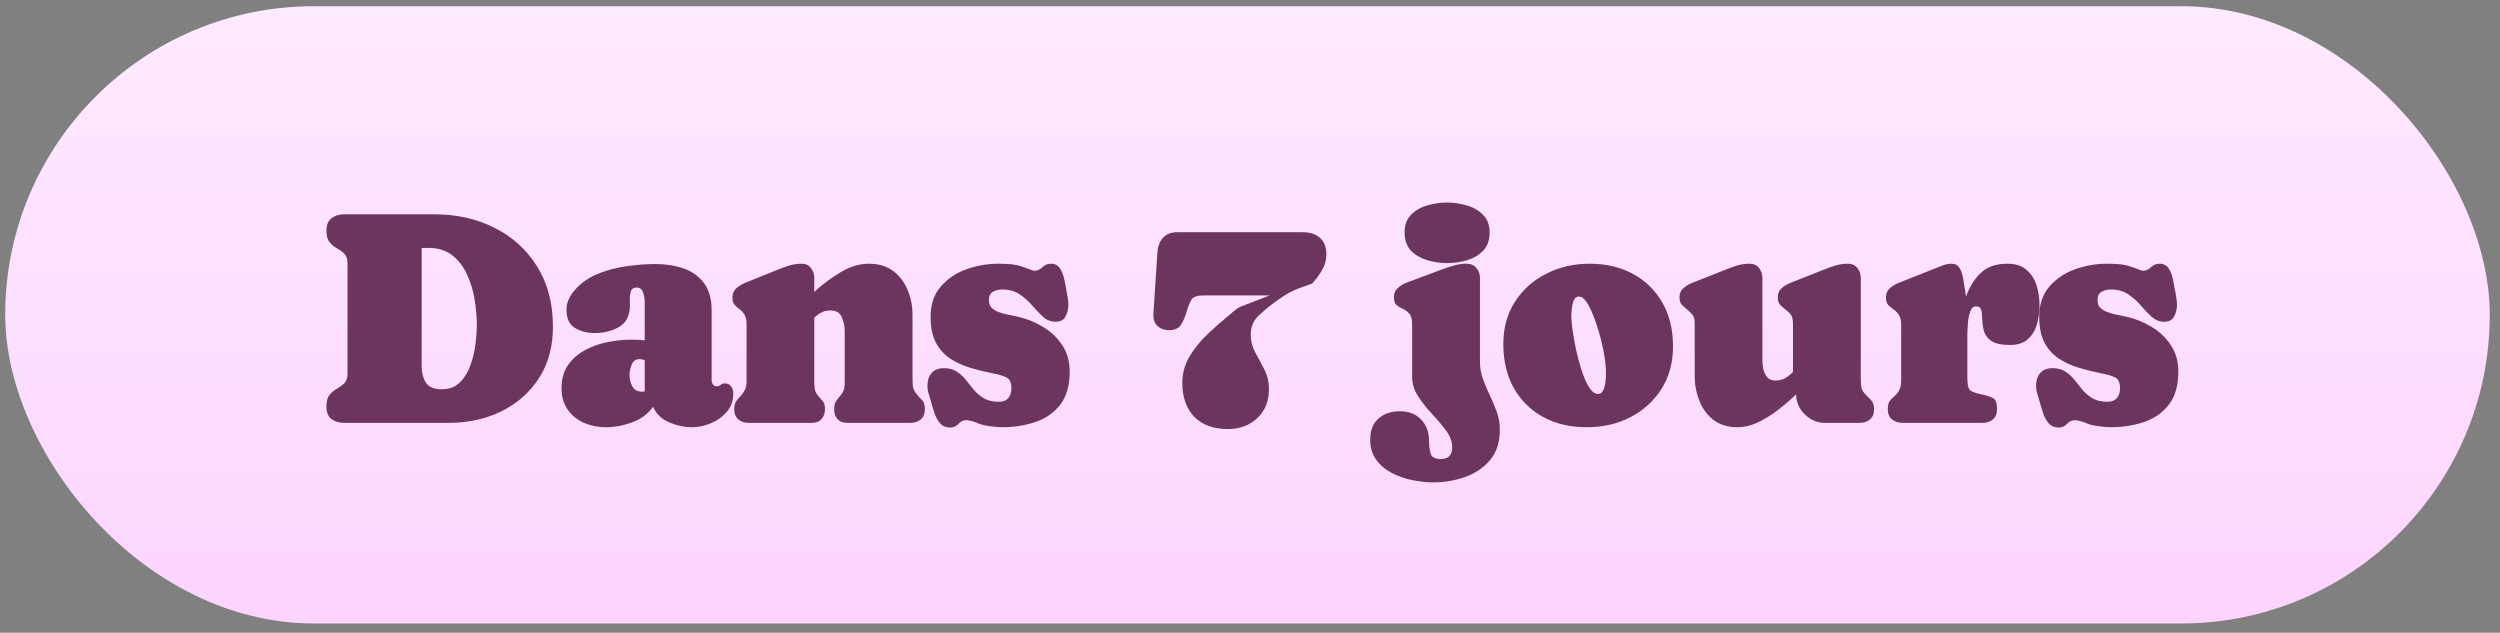
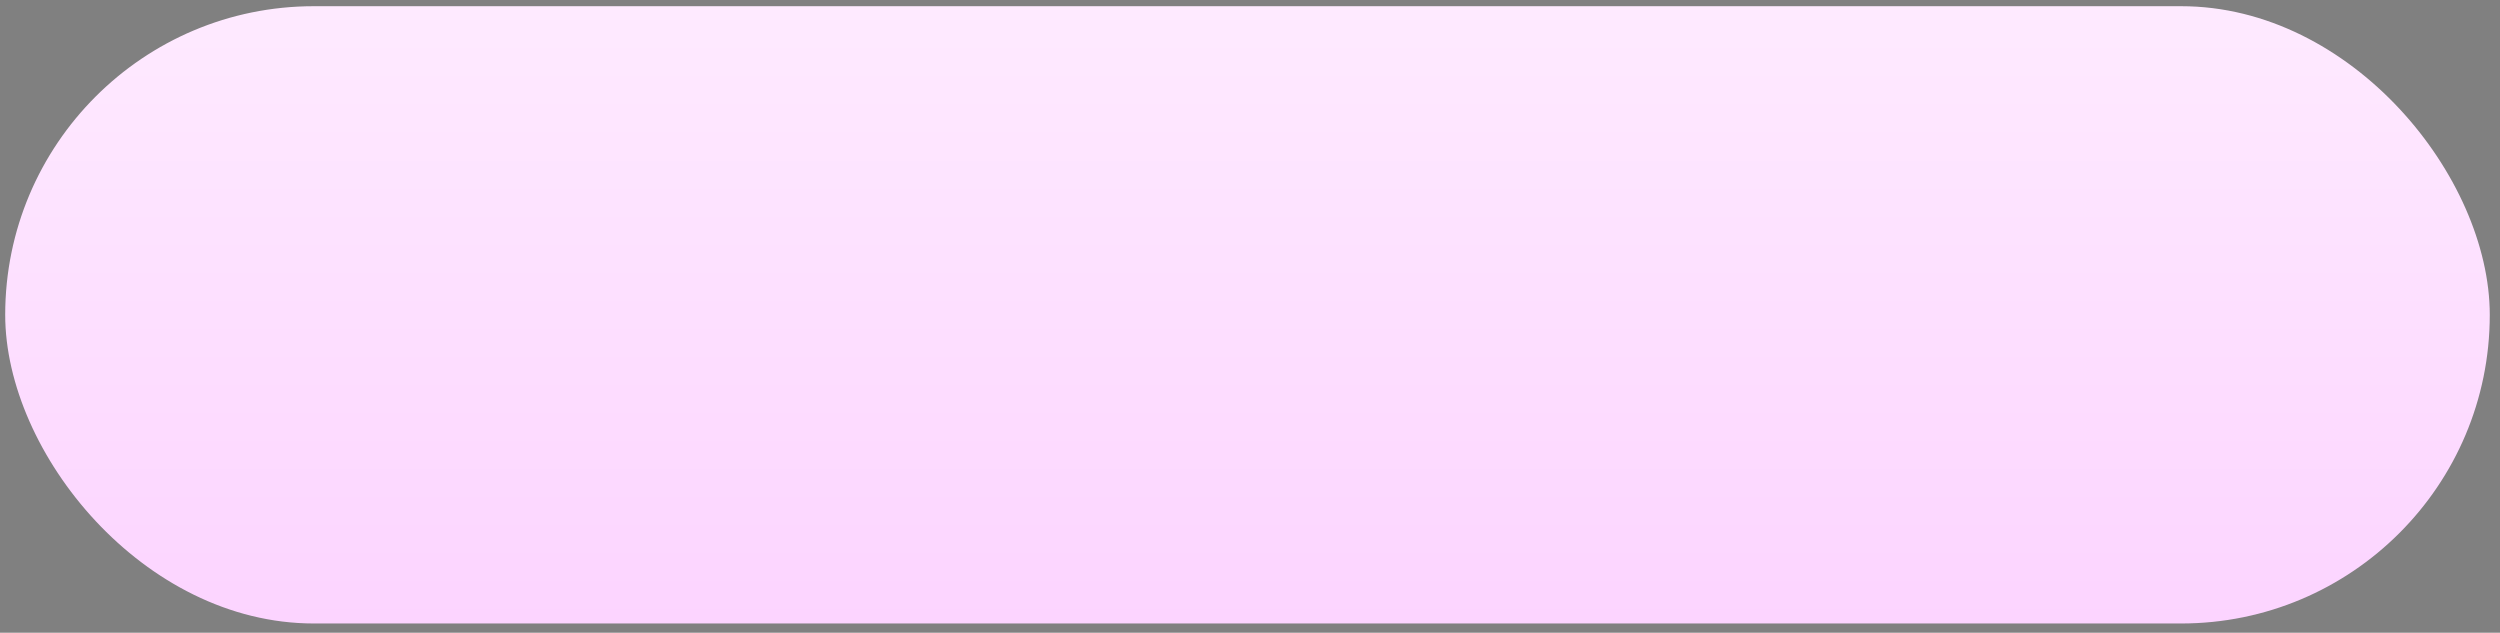
<svg xmlns="http://www.w3.org/2000/svg" width="162" height="41" viewBox="0 0 162 41" fill="none">
  <rect x="0" y="0" width="162" height="41" fill="#808080" stroke="none" />
  <rect x="0.337" y="0.402" width="161" height="40" rx="20" fill="url(#paint0_linear_1_3710)" />
-   <path d="M21.152 26.337C21.152 25.999 21.22 25.748 21.357 25.585C21.494 25.423 21.653 25.289 21.836 25.185C22.018 25.081 22.177 24.964 22.314 24.834C22.451 24.697 22.519 24.488 22.519 24.209L22.519 17.08C22.519 16.793 22.451 16.581 22.314 16.445C22.177 16.308 22.018 16.191 21.836 16.093C21.653 15.989 21.494 15.856 21.357 15.693C21.22 15.53 21.152 15.283 21.152 14.951C21.152 14.586 21.259 14.319 21.474 14.15C21.696 13.974 21.979 13.886 22.324 13.886L28.144 13.886C29.602 13.886 30.911 14.182 32.07 14.775C33.229 15.361 34.144 16.197 34.814 17.285C35.491 18.372 35.83 19.668 35.83 21.171C35.83 22.467 35.527 23.58 34.922 24.511C34.316 25.442 33.502 26.158 32.48 26.66C31.458 27.154 30.325 27.402 29.082 27.402L22.324 27.402C21.972 27.402 21.689 27.317 21.474 27.148C21.259 26.979 21.152 26.709 21.152 26.337ZM28.623 25.224C29.105 25.224 29.495 25.078 29.795 24.785C30.094 24.492 30.322 24.124 30.478 23.681C30.641 23.238 30.752 22.779 30.81 22.304C30.869 21.829 30.898 21.412 30.898 21.054C30.898 20.553 30.852 20.016 30.761 19.443C30.67 18.863 30.508 18.32 30.273 17.812C30.045 17.298 29.726 16.878 29.316 16.552C28.912 16.227 28.392 16.064 27.754 16.064L27.324 16.064L27.324 23.701C27.324 24.143 27.415 24.508 27.597 24.794C27.786 25.081 28.128 25.224 28.623 25.224ZM36.387 25.156C36.387 24.557 36.527 24.059 36.807 23.662C37.087 23.258 37.451 22.936 37.901 22.695C38.356 22.447 38.848 22.272 39.375 22.168C39.902 22.063 40.41 22.011 40.898 22.011C41.042 22.011 41.188 22.015 41.338 22.021C41.488 22.021 41.634 22.034 41.777 22.06L41.777 19.521C41.777 19.358 41.742 19.169 41.67 18.955C41.605 18.74 41.468 18.632 41.26 18.632C41.058 18.632 40.931 18.717 40.879 18.886C40.833 19.049 40.811 19.205 40.811 19.355C40.811 19.42 40.811 19.488 40.811 19.56C40.817 19.625 40.82 19.694 40.82 19.765C40.82 20.436 40.589 20.908 40.127 21.181C39.665 21.448 39.137 21.581 38.545 21.581C38.05 21.581 37.62 21.471 37.256 21.25C36.891 21.028 36.709 20.637 36.709 20.078C36.709 19.856 36.751 19.641 36.836 19.433C36.927 19.225 37.041 19.039 37.178 18.877C37.575 18.395 38.073 18.027 38.672 17.773C39.277 17.519 39.912 17.346 40.576 17.255C41.247 17.158 41.875 17.109 42.461 17.109C43.125 17.109 43.734 17.203 44.287 17.392C44.841 17.581 45.283 17.897 45.615 18.339C45.947 18.776 46.113 19.365 46.113 20.107L46.113 24.609C46.113 24.72 46.139 24.817 46.191 24.902C46.244 24.986 46.331 25.029 46.455 25.029C46.553 25.029 46.634 25 46.699 24.941C46.771 24.876 46.855 24.843 46.953 24.843C47.142 24.843 47.282 24.908 47.373 25.039C47.471 25.169 47.52 25.322 47.52 25.498C47.52 25.953 47.38 26.347 47.1 26.679C46.826 27.005 46.484 27.252 46.074 27.421C45.664 27.597 45.251 27.685 44.834 27.685C44.346 27.685 43.851 27.578 43.35 27.363C42.855 27.148 42.513 26.813 42.324 26.357C41.992 26.819 41.536 27.158 40.957 27.373C40.384 27.581 39.821 27.685 39.268 27.685C38.76 27.685 38.285 27.591 37.842 27.402C37.406 27.206 37.054 26.92 36.787 26.543C36.52 26.165 36.387 25.703 36.387 25.156ZM40.791 24.296C40.791 24.557 40.853 24.804 40.977 25.039C41.1 25.266 41.312 25.38 41.611 25.38C41.67 25.38 41.725 25.374 41.777 25.361L41.777 23.339C41.667 23.294 41.553 23.271 41.436 23.271C41.188 23.271 41.019 23.395 40.928 23.642C40.837 23.883 40.791 24.101 40.791 24.296ZM51.944 17.089C52.211 17.089 52.413 17.184 52.549 17.373C52.693 17.555 52.764 17.77 52.764 18.017L52.764 18.916C53.279 18.44 53.845 18.017 54.463 17.646C55.082 17.275 55.694 17.089 56.299 17.089C56.931 17.089 57.455 17.246 57.872 17.558C58.288 17.871 58.601 18.277 58.809 18.779C59.024 19.28 59.131 19.82 59.131 20.4L59.131 24.462C59.131 24.645 59.138 24.824 59.151 25C59.17 25.175 59.242 25.341 59.366 25.498C59.515 25.686 59.646 25.833 59.756 25.937C59.873 26.041 59.932 26.233 59.932 26.513C59.932 26.8 59.844 27.021 59.668 27.177C59.493 27.327 59.265 27.402 58.985 27.402L54.903 27.402C54.629 27.402 54.418 27.32 54.268 27.158C54.125 26.995 54.053 26.78 54.053 26.513C54.053 26.266 54.108 26.074 54.219 25.937C54.336 25.794 54.45 25.647 54.561 25.498C54.678 25.341 54.737 25.123 54.737 24.843L54.737 21.455C54.737 21.149 54.675 20.849 54.551 20.556C54.434 20.263 54.187 20.117 53.809 20.117C53.581 20.117 53.386 20.162 53.223 20.253C53.06 20.338 52.907 20.449 52.764 20.585L52.764 24.58C52.764 24.755 52.771 24.934 52.784 25.117C52.797 25.293 52.862 25.455 52.979 25.605C53.116 25.768 53.23 25.901 53.321 26.005C53.412 26.103 53.458 26.272 53.458 26.513C53.458 26.78 53.383 26.995 53.233 27.158C53.09 27.32 52.881 27.402 52.608 27.402L48.526 27.402C48.246 27.402 48.018 27.327 47.842 27.177C47.666 27.021 47.579 26.8 47.579 26.513C47.579 26.298 47.618 26.132 47.696 26.015C47.78 25.891 47.875 25.777 47.979 25.673C48.083 25.569 48.174 25.442 48.252 25.293C48.337 25.143 48.379 24.938 48.379 24.677L48.379 21.054C48.379 20.761 48.334 20.54 48.243 20.39C48.151 20.24 48.044 20.123 47.92 20.039C47.797 19.947 47.689 19.85 47.598 19.746C47.507 19.641 47.461 19.485 47.461 19.277C47.461 19.023 47.546 18.824 47.715 18.681C47.885 18.531 48.073 18.414 48.282 18.33L50.391 17.48C50.639 17.376 50.889 17.285 51.143 17.206C51.404 17.128 51.67 17.089 51.944 17.089ZM64.942 18.759C64.721 18.759 64.522 18.808 64.347 18.906C64.171 19.003 64.083 19.179 64.083 19.433C64.083 19.641 64.132 19.801 64.229 19.912C64.327 20.022 64.467 20.117 64.649 20.195C64.845 20.279 65.05 20.341 65.264 20.38C65.479 20.419 65.688 20.462 65.889 20.507C66.489 20.637 67.048 20.859 67.569 21.171C68.09 21.477 68.51 21.875 68.829 22.363C69.154 22.845 69.317 23.418 69.317 24.081C69.317 24.974 69.115 25.683 68.712 26.21C68.308 26.738 67.771 27.115 67.1 27.343C66.436 27.571 65.707 27.685 64.913 27.685C64.711 27.685 64.431 27.659 64.073 27.607C63.722 27.555 63.461 27.483 63.292 27.392L63.282 27.392C63.217 27.36 63.11 27.324 62.96 27.285C62.81 27.246 62.699 27.226 62.628 27.226C62.426 27.226 62.254 27.304 62.11 27.46C61.967 27.623 61.791 27.705 61.583 27.705C61.303 27.705 61.082 27.613 60.919 27.431C60.763 27.249 60.642 27.034 60.557 26.787C60.479 26.533 60.408 26.298 60.343 26.084C60.297 25.901 60.245 25.722 60.186 25.546C60.128 25.364 60.099 25.178 60.099 24.99C60.099 24.651 60.19 24.378 60.372 24.169C60.554 23.961 60.818 23.857 61.163 23.857C61.502 23.857 61.782 23.932 62.003 24.081C62.224 24.225 62.419 24.404 62.589 24.619C62.764 24.834 62.94 25.052 63.116 25.273C63.298 25.488 63.517 25.67 63.77 25.82C64.024 25.963 64.343 26.035 64.727 26.035C64.994 26.035 65.196 25.956 65.333 25.8C65.47 25.637 65.538 25.429 65.538 25.175C65.538 24.811 65.44 24.576 65.245 24.472C65.05 24.368 64.799 24.287 64.493 24.228C63.933 24.117 63.399 23.987 62.892 23.837C62.39 23.688 61.944 23.483 61.554 23.222C61.169 22.962 60.864 22.617 60.636 22.187C60.414 21.757 60.304 21.204 60.304 20.527C60.304 19.726 60.522 19.075 60.958 18.574C61.394 18.066 61.947 17.692 62.618 17.451C63.295 17.21 63.982 17.089 64.679 17.089C64.945 17.089 65.206 17.099 65.46 17.119C65.72 17.138 65.977 17.19 66.231 17.275C66.264 17.281 66.339 17.308 66.456 17.353C66.58 17.399 66.7 17.444 66.817 17.49C66.934 17.529 66.993 17.548 66.993 17.548C67.208 17.548 67.39 17.474 67.54 17.324C67.696 17.168 67.882 17.089 68.097 17.089C68.37 17.089 68.572 17.197 68.702 17.412C68.832 17.62 68.923 17.864 68.975 18.144C69.034 18.424 69.08 18.662 69.112 18.857C69.138 19.007 69.164 19.16 69.19 19.316C69.216 19.466 69.229 19.615 69.229 19.765C69.229 20.026 69.168 20.273 69.044 20.507C68.927 20.735 68.715 20.849 68.409 20.849C68.103 20.849 67.833 20.745 67.599 20.537C67.364 20.322 67.13 20.078 66.895 19.804C66.661 19.531 66.391 19.29 66.085 19.081C65.779 18.867 65.398 18.759 64.942 18.759ZM82.228 25.214C82.228 25.996 81.974 26.624 81.466 27.099C80.965 27.568 80.33 27.802 79.562 27.802C78.625 27.802 77.899 27.535 77.384 27.002C76.87 26.461 76.613 25.729 76.613 24.804C76.613 24.199 76.766 23.636 77.072 23.115C77.384 22.594 77.765 22.119 78.215 21.689C78.67 21.253 79.113 20.859 79.543 20.507C79.673 20.403 79.816 20.283 79.972 20.146C80.135 20.009 80.291 19.912 80.441 19.853L82.287 19.14L78.058 19.14C77.622 19.14 77.345 19.221 77.228 19.384C77.118 19.541 77.007 19.808 76.896 20.185C76.811 20.491 76.694 20.771 76.545 21.025C76.395 21.272 76.128 21.396 75.744 21.396C75.457 21.396 75.216 21.311 75.021 21.142C74.832 20.973 74.738 20.738 74.738 20.439L74.738 20.361L75.002 16.328C75.028 15.957 75.148 15.651 75.363 15.41C75.584 15.169 75.887 15.048 76.271 15.048L84.435 15.048C84.891 15.048 85.255 15.169 85.529 15.41C85.809 15.651 85.949 16.005 85.949 16.474C85.949 16.845 85.855 17.19 85.666 17.509C85.483 17.828 85.269 18.118 85.021 18.378L84.25 18.652C84.067 18.717 83.892 18.792 83.722 18.877C83.56 18.955 83.403 19.043 83.254 19.14L83.244 19.14C83.14 19.205 83.035 19.277 82.931 19.355C82.827 19.427 82.72 19.502 82.609 19.58C82.251 19.84 81.899 20.133 81.554 20.459C81.216 20.777 81.047 21.188 81.047 21.689C81.047 22.093 81.144 22.477 81.34 22.841C81.541 23.199 81.74 23.57 81.935 23.955C82.13 24.332 82.228 24.752 82.228 25.214ZM93.762 17.05C93.346 17.05 92.926 16.988 92.502 16.865C92.079 16.741 91.724 16.536 91.438 16.25C91.158 15.957 91.018 15.563 91.018 15.068C91.018 14.573 91.161 14.186 91.448 13.906C91.734 13.619 92.089 13.418 92.512 13.3C92.935 13.183 93.352 13.124 93.762 13.124C94.172 13.124 94.589 13.183 95.012 13.3C95.442 13.418 95.8 13.619 96.086 13.906C96.379 14.186 96.526 14.573 96.526 15.068C96.526 15.569 96.383 15.966 96.096 16.259C95.81 16.546 95.452 16.751 95.022 16.875C94.599 16.992 94.179 17.05 93.762 17.05ZM95.041 17.089C95.308 17.089 95.517 17.18 95.666 17.363C95.823 17.539 95.901 17.753 95.901 18.007L95.901 23.447C95.901 23.831 95.966 24.202 96.096 24.56C96.226 24.918 96.376 25.273 96.545 25.625C96.715 25.976 96.864 26.334 96.995 26.699C97.125 27.063 97.19 27.447 97.19 27.851C97.19 28.658 96.978 29.313 96.555 29.814C96.132 30.315 95.592 30.68 94.934 30.908C94.276 31.142 93.593 31.259 92.883 31.259C92.454 31.259 92.001 31.21 91.526 31.113C91.057 31.022 90.614 30.869 90.198 30.654C89.781 30.439 89.442 30.152 89.182 29.794C88.922 29.443 88.791 29.007 88.791 28.486C88.791 27.893 88.967 27.441 89.319 27.128C89.67 26.809 90.133 26.65 90.706 26.65C91.285 26.65 91.744 26.826 92.082 27.177C92.427 27.529 92.6 27.994 92.6 28.574C92.6 28.867 92.633 29.134 92.698 29.375C92.763 29.622 92.984 29.746 93.362 29.746C93.857 29.746 94.104 29.492 94.104 28.984C94.104 28.626 93.974 28.268 93.713 27.91C93.453 27.558 93.15 27.2 92.805 26.835C92.46 26.464 92.157 26.08 91.897 25.683C91.636 25.286 91.506 24.863 91.506 24.414L91.506 21.005C91.506 20.68 91.445 20.452 91.321 20.322C91.204 20.185 91.067 20.084 90.911 20.019C90.761 19.954 90.624 19.873 90.501 19.775C90.383 19.677 90.325 19.505 90.325 19.257C90.325 19.01 90.409 18.811 90.579 18.662C90.754 18.505 90.95 18.388 91.165 18.31L93.411 17.47C93.677 17.373 93.945 17.285 94.211 17.206C94.485 17.128 94.761 17.089 95.041 17.089ZM103.001 17.089C104.075 17.089 105.016 17.311 105.823 17.753C106.637 18.196 107.272 18.818 107.727 19.619C108.183 20.419 108.411 21.36 108.411 22.441C108.411 23.502 108.16 24.427 107.659 25.214C107.158 25.996 106.484 26.604 105.638 27.041C104.798 27.47 103.863 27.685 102.835 27.685C101.754 27.685 100.807 27.464 99.993 27.021C99.179 26.572 98.544 25.944 98.089 25.136C97.639 24.322 97.415 23.375 97.415 22.294C97.415 21.24 97.669 20.322 98.177 19.541C98.684 18.759 99.362 18.157 100.208 17.734C101.054 17.304 101.985 17.089 103.001 17.089ZM103.557 25.527C103.72 25.527 103.834 25.442 103.899 25.273C103.971 25.104 104.016 24.918 104.036 24.716C104.056 24.508 104.065 24.349 104.065 24.238C104.065 23.867 104.036 23.499 103.977 23.134C103.919 22.763 103.844 22.399 103.753 22.041C103.72 21.897 103.658 21.676 103.567 21.377C103.476 21.07 103.365 20.752 103.235 20.419C103.105 20.087 102.962 19.804 102.806 19.57C102.649 19.335 102.483 19.218 102.307 19.218C102.158 19.218 102.047 19.303 101.975 19.472C101.91 19.641 101.868 19.83 101.849 20.039C101.829 20.24 101.819 20.393 101.819 20.498C101.819 20.673 101.845 20.956 101.897 21.347C101.949 21.731 102.024 22.161 102.122 22.636C102.226 23.111 102.35 23.57 102.493 24.013C102.636 24.449 102.796 24.811 102.972 25.097C103.154 25.384 103.349 25.527 103.557 25.527ZM112.591 27.685C111.973 27.685 111.455 27.529 111.038 27.216C110.628 26.897 110.322 26.484 110.12 25.976C109.919 25.468 109.818 24.934 109.818 24.375L109.818 21.054C109.818 20.813 109.798 20.644 109.759 20.546C109.72 20.442 109.609 20.309 109.427 20.146C109.284 20.016 109.147 19.895 109.017 19.785C108.893 19.668 108.831 19.498 108.831 19.277C108.831 19.023 108.913 18.824 109.075 18.681C109.245 18.531 109.437 18.414 109.652 18.33L111.8 17.48C112.054 17.376 112.308 17.285 112.562 17.206C112.822 17.128 113.092 17.089 113.372 17.089C113.639 17.089 113.844 17.184 113.988 17.373C114.131 17.555 114.202 17.77 114.202 18.017L114.202 23.32C114.202 23.502 114.222 23.697 114.261 23.906C114.307 24.114 114.391 24.293 114.515 24.443C114.639 24.586 114.818 24.658 115.052 24.658C115.293 24.658 115.505 24.606 115.687 24.502C115.869 24.391 116.035 24.257 116.185 24.101L116.185 21.054C116.185 20.807 116.162 20.628 116.116 20.517C116.077 20.4 115.957 20.263 115.755 20.107C115.605 19.99 115.475 19.876 115.365 19.765C115.254 19.654 115.199 19.492 115.199 19.277C115.199 19.023 115.28 18.824 115.443 18.681C115.612 18.531 115.804 18.414 116.019 18.33L118.167 17.48C118.421 17.376 118.675 17.285 118.929 17.206C119.189 17.128 119.46 17.089 119.74 17.089C120.006 17.089 120.212 17.18 120.355 17.363C120.505 17.545 120.579 17.763 120.579 18.017L120.579 24.462C120.579 24.645 120.586 24.827 120.599 25.009C120.618 25.185 120.693 25.348 120.824 25.498C120.986 25.673 121.13 25.82 121.253 25.937C121.377 26.054 121.439 26.246 121.439 26.513C121.439 26.806 121.351 27.027 121.175 27.177C120.999 27.327 120.768 27.402 120.482 27.402L118.255 27.402C117.76 27.402 117.324 27.216 116.947 26.845C116.575 26.474 116.39 26.044 116.39 25.556C116.032 25.901 115.641 26.236 115.218 26.562C114.795 26.887 114.359 27.158 113.909 27.373C113.467 27.581 113.027 27.685 112.591 27.685ZM127.484 21.611L127.484 24.462C127.484 24.84 127.526 25.094 127.611 25.224C127.702 25.354 127.937 25.459 128.314 25.537C128.646 25.602 128.91 25.68 129.105 25.771C129.307 25.856 129.408 26.103 129.408 26.513C129.408 26.806 129.32 27.027 129.144 27.177C128.968 27.327 128.737 27.402 128.451 27.402L123.295 27.402C123.015 27.402 122.784 27.327 122.601 27.177C122.419 27.027 122.328 26.806 122.328 26.513C122.328 26.279 122.37 26.103 122.455 25.986C122.546 25.869 122.647 25.765 122.757 25.673C122.875 25.576 122.976 25.452 123.06 25.302C123.151 25.146 123.197 24.912 123.197 24.599L123.197 21.054C123.197 20.761 123.145 20.543 123.041 20.4C122.943 20.25 122.829 20.133 122.699 20.048C122.575 19.964 122.461 19.869 122.357 19.765C122.259 19.654 122.211 19.492 122.211 19.277C122.211 19.023 122.292 18.824 122.455 18.681C122.624 18.531 122.816 18.414 123.031 18.33L125.472 17.363C125.629 17.298 125.788 17.236 125.951 17.177C126.114 17.119 126.283 17.089 126.459 17.089C126.687 17.089 126.856 17.177 126.966 17.353C127.077 17.522 127.152 17.721 127.191 17.949C127.237 18.17 127.269 18.365 127.289 18.535C127.308 18.652 127.328 18.769 127.347 18.886C127.367 19.003 127.383 19.121 127.396 19.238C127.598 18.639 127.907 18.131 128.324 17.714C128.747 17.298 129.33 17.089 130.072 17.089C130.599 17.089 131.013 17.22 131.312 17.48C131.618 17.74 131.836 18.076 131.966 18.486C132.097 18.89 132.162 19.319 132.162 19.775C132.162 20.198 132.106 20.608 131.996 21.005C131.885 21.396 131.69 21.718 131.41 21.972C131.136 22.226 130.749 22.353 130.248 22.353C129.701 22.353 129.3 22.268 129.047 22.099C128.799 21.93 128.64 21.721 128.568 21.474C128.496 21.227 128.457 20.979 128.451 20.732C128.451 20.485 128.431 20.276 128.392 20.107C128.353 19.938 128.236 19.853 128.041 19.853C127.865 19.853 127.738 19.977 127.66 20.224C127.582 20.465 127.533 20.725 127.513 21.005C127.494 21.285 127.484 21.487 127.484 21.611ZM136.781 18.759C136.56 18.759 136.361 18.808 136.186 18.906C136.01 19.003 135.922 19.179 135.922 19.433C135.922 19.641 135.971 19.801 136.068 19.912C136.166 20.022 136.306 20.117 136.488 20.195C136.684 20.279 136.889 20.341 137.104 20.38C137.318 20.419 137.527 20.462 137.729 20.507C138.328 20.637 138.887 20.859 139.408 21.171C139.929 21.477 140.349 21.875 140.668 22.363C140.994 22.845 141.156 23.418 141.156 24.081C141.156 24.974 140.954 25.683 140.551 26.21C140.147 26.738 139.61 27.115 138.94 27.343C138.275 27.571 137.546 27.685 136.752 27.685C136.55 27.685 136.27 27.659 135.912 27.607C135.561 27.555 135.3 27.483 135.131 27.392L135.121 27.392C135.056 27.36 134.949 27.324 134.799 27.285C134.649 27.246 134.538 27.226 134.467 27.226C134.265 27.226 134.093 27.304 133.949 27.46C133.806 27.623 133.63 27.705 133.422 27.705C133.142 27.705 132.921 27.613 132.758 27.431C132.602 27.249 132.481 27.034 132.397 26.787C132.318 26.533 132.247 26.298 132.182 26.084C132.136 25.901 132.084 25.722 132.025 25.546C131.967 25.364 131.938 25.178 131.938 24.99C131.938 24.651 132.029 24.378 132.211 24.169C132.393 23.961 132.657 23.857 133.002 23.857C133.341 23.857 133.621 23.932 133.842 24.081C134.063 24.225 134.259 24.404 134.428 24.619C134.604 24.834 134.779 25.052 134.955 25.273C135.137 25.488 135.356 25.67 135.609 25.82C135.863 25.963 136.182 26.035 136.566 26.035C136.833 26.035 137.035 25.956 137.172 25.8C137.309 25.637 137.377 25.429 137.377 25.175C137.377 24.811 137.279 24.576 137.084 24.472C136.889 24.368 136.638 24.287 136.332 24.228C135.772 24.117 135.238 23.987 134.731 23.837C134.229 23.688 133.783 23.483 133.393 23.222C133.009 22.962 132.703 22.617 132.475 22.187C132.253 21.757 132.143 21.204 132.143 20.527C132.143 19.726 132.361 19.075 132.797 18.574C133.233 18.066 133.787 17.692 134.457 17.451C135.134 17.21 135.821 17.089 136.518 17.089C136.785 17.089 137.045 17.099 137.299 17.119C137.559 17.138 137.816 17.19 138.07 17.275C138.103 17.281 138.178 17.308 138.295 17.353C138.419 17.399 138.539 17.444 138.656 17.49C138.774 17.529 138.832 17.548 138.832 17.548C139.047 17.548 139.229 17.474 139.379 17.324C139.535 17.168 139.721 17.089 139.936 17.089C140.209 17.089 140.411 17.197 140.541 17.412C140.671 17.62 140.762 17.864 140.815 18.144C140.873 18.424 140.919 18.662 140.951 18.857C140.977 19.007 141.003 19.16 141.029 19.316C141.055 19.466 141.068 19.615 141.068 19.765C141.068 20.026 141.007 20.273 140.883 20.507C140.766 20.735 140.554 20.849 140.248 20.849C139.942 20.849 139.672 20.745 139.438 20.537C139.203 20.322 138.969 20.078 138.734 19.804C138.5 19.531 138.23 19.29 137.924 19.081C137.618 18.867 137.237 18.759 136.781 18.759Z" fill="#6C355E" />
  <defs>
    <linearGradient id="paint0_linear_1_3710" x1="80.837" y1="0.402" x2="80.837" y2="40.402" gradientUnits="userSpaceOnUse">
      <stop stop-color="#FEEAFF" />
      <stop offset="1" stop-color="#FCD4FF" />
    </linearGradient>
  </defs>
</svg>